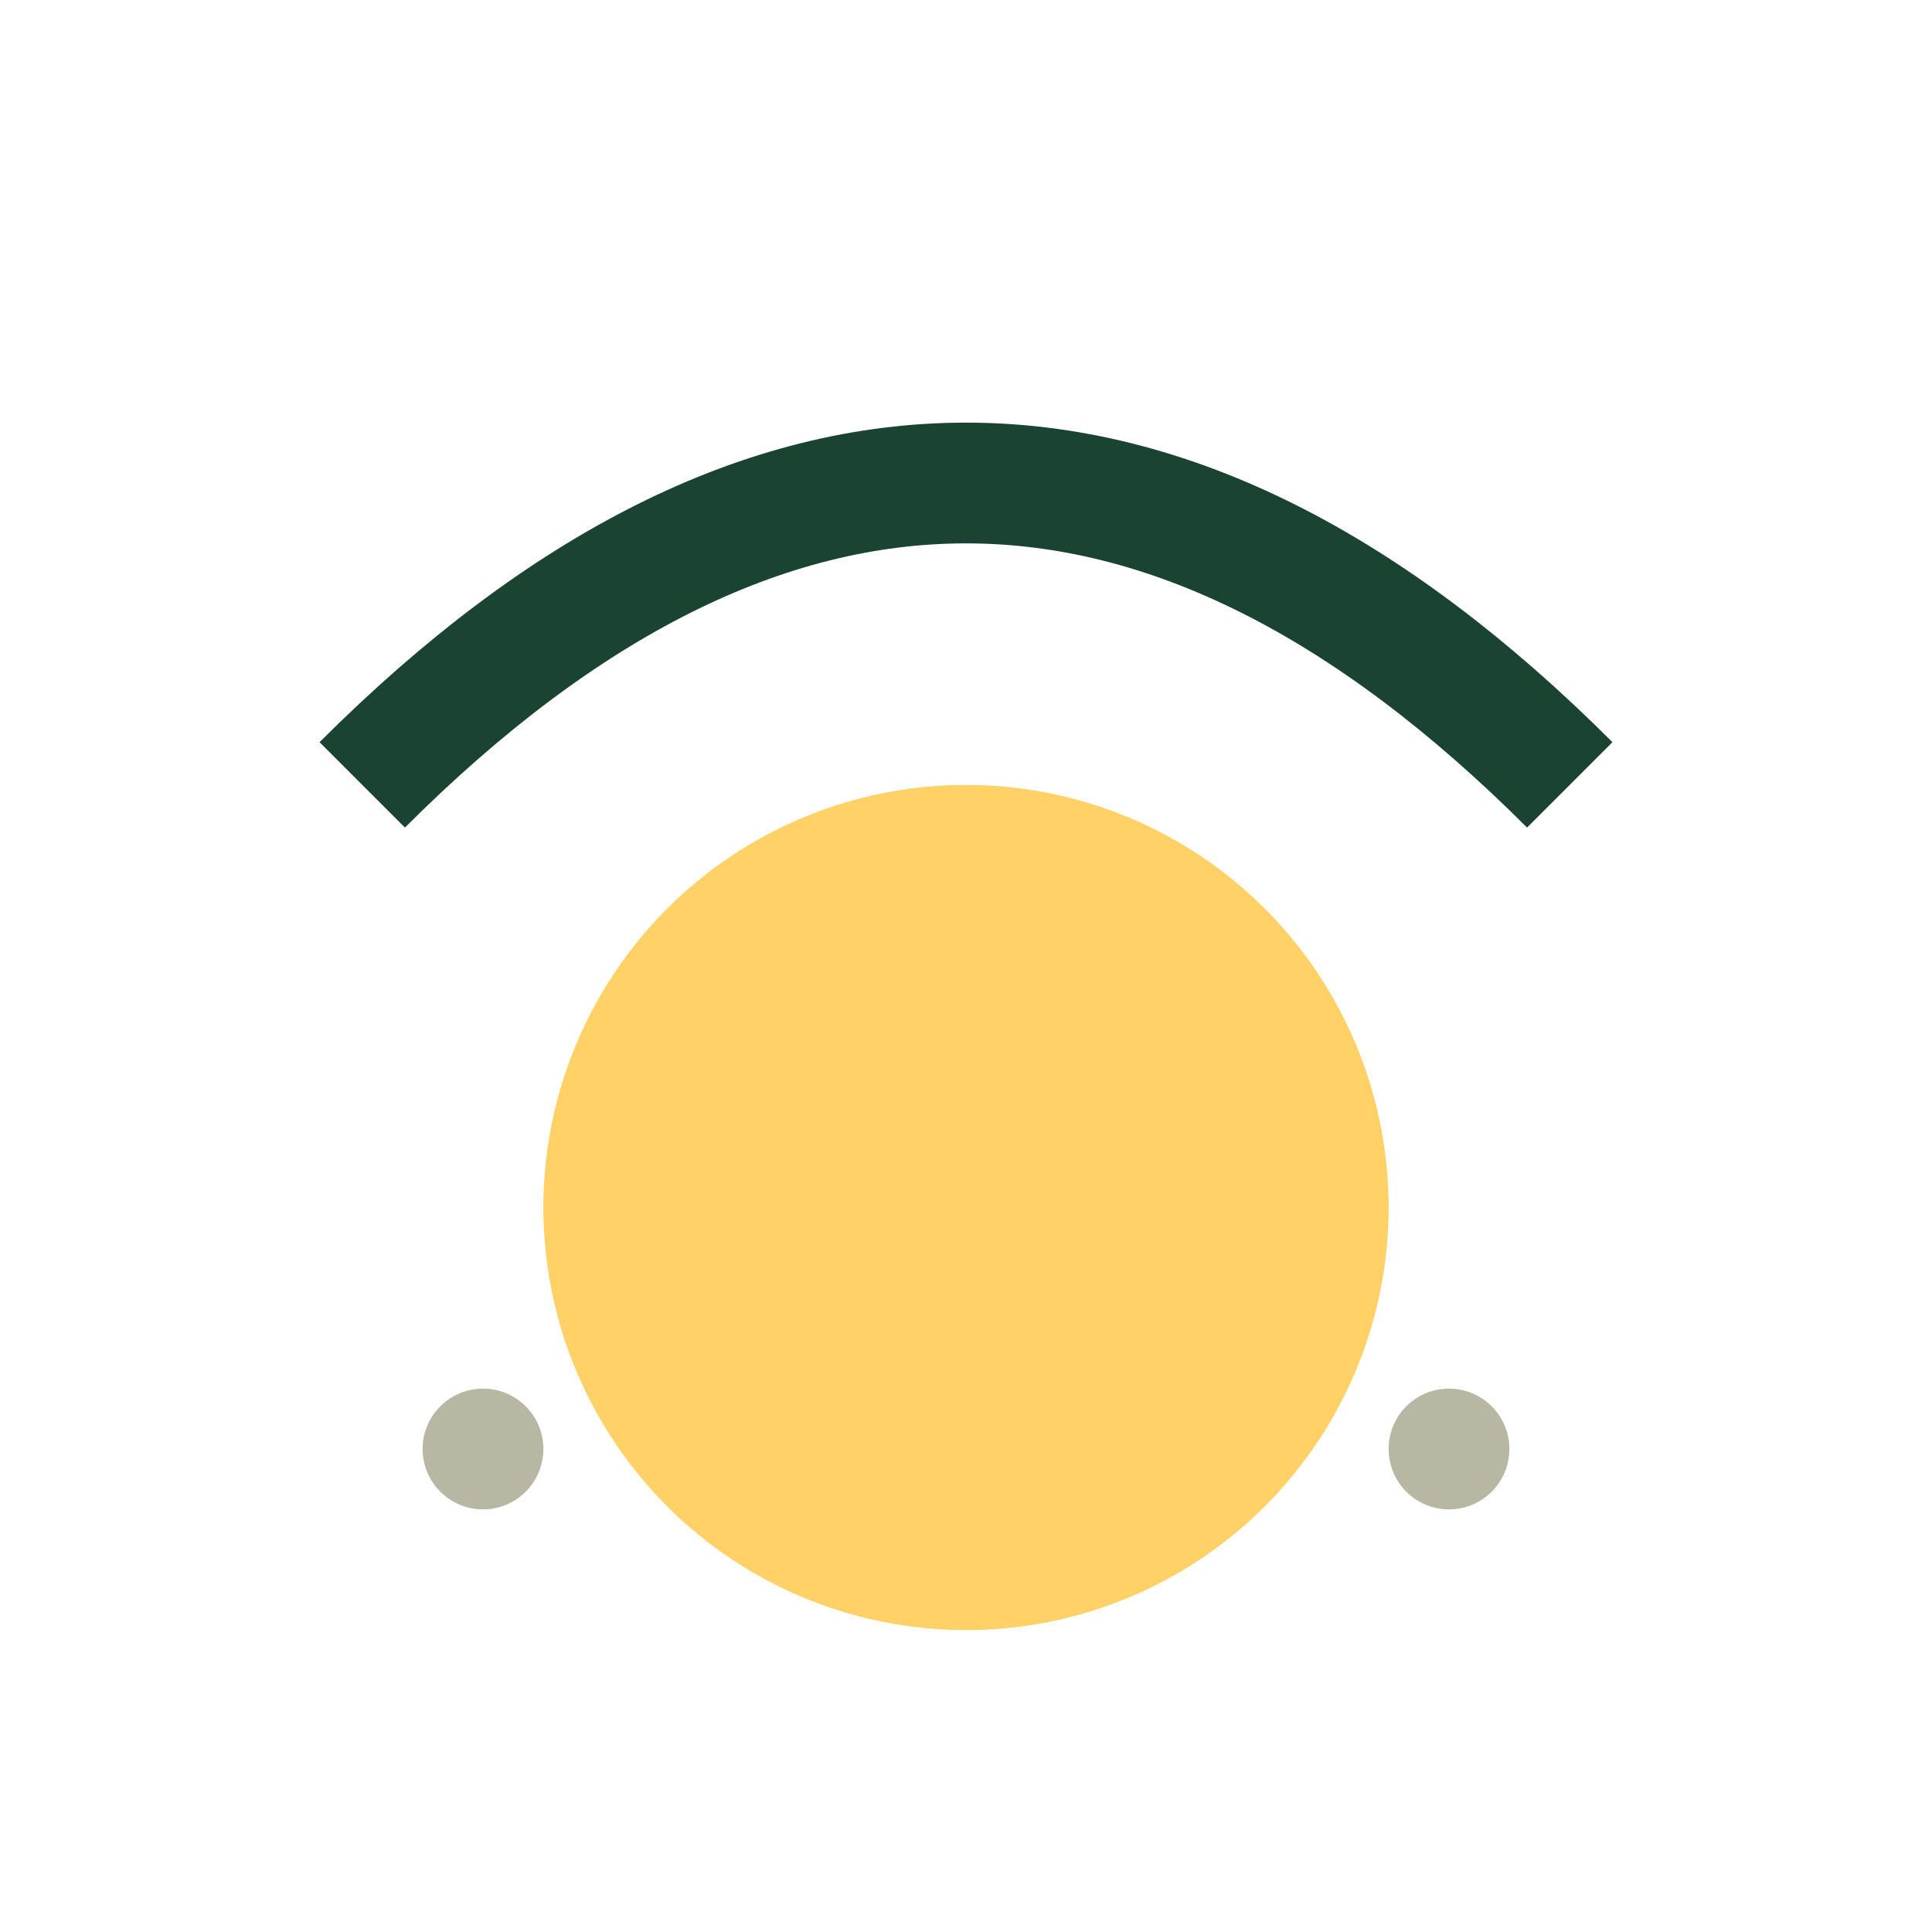
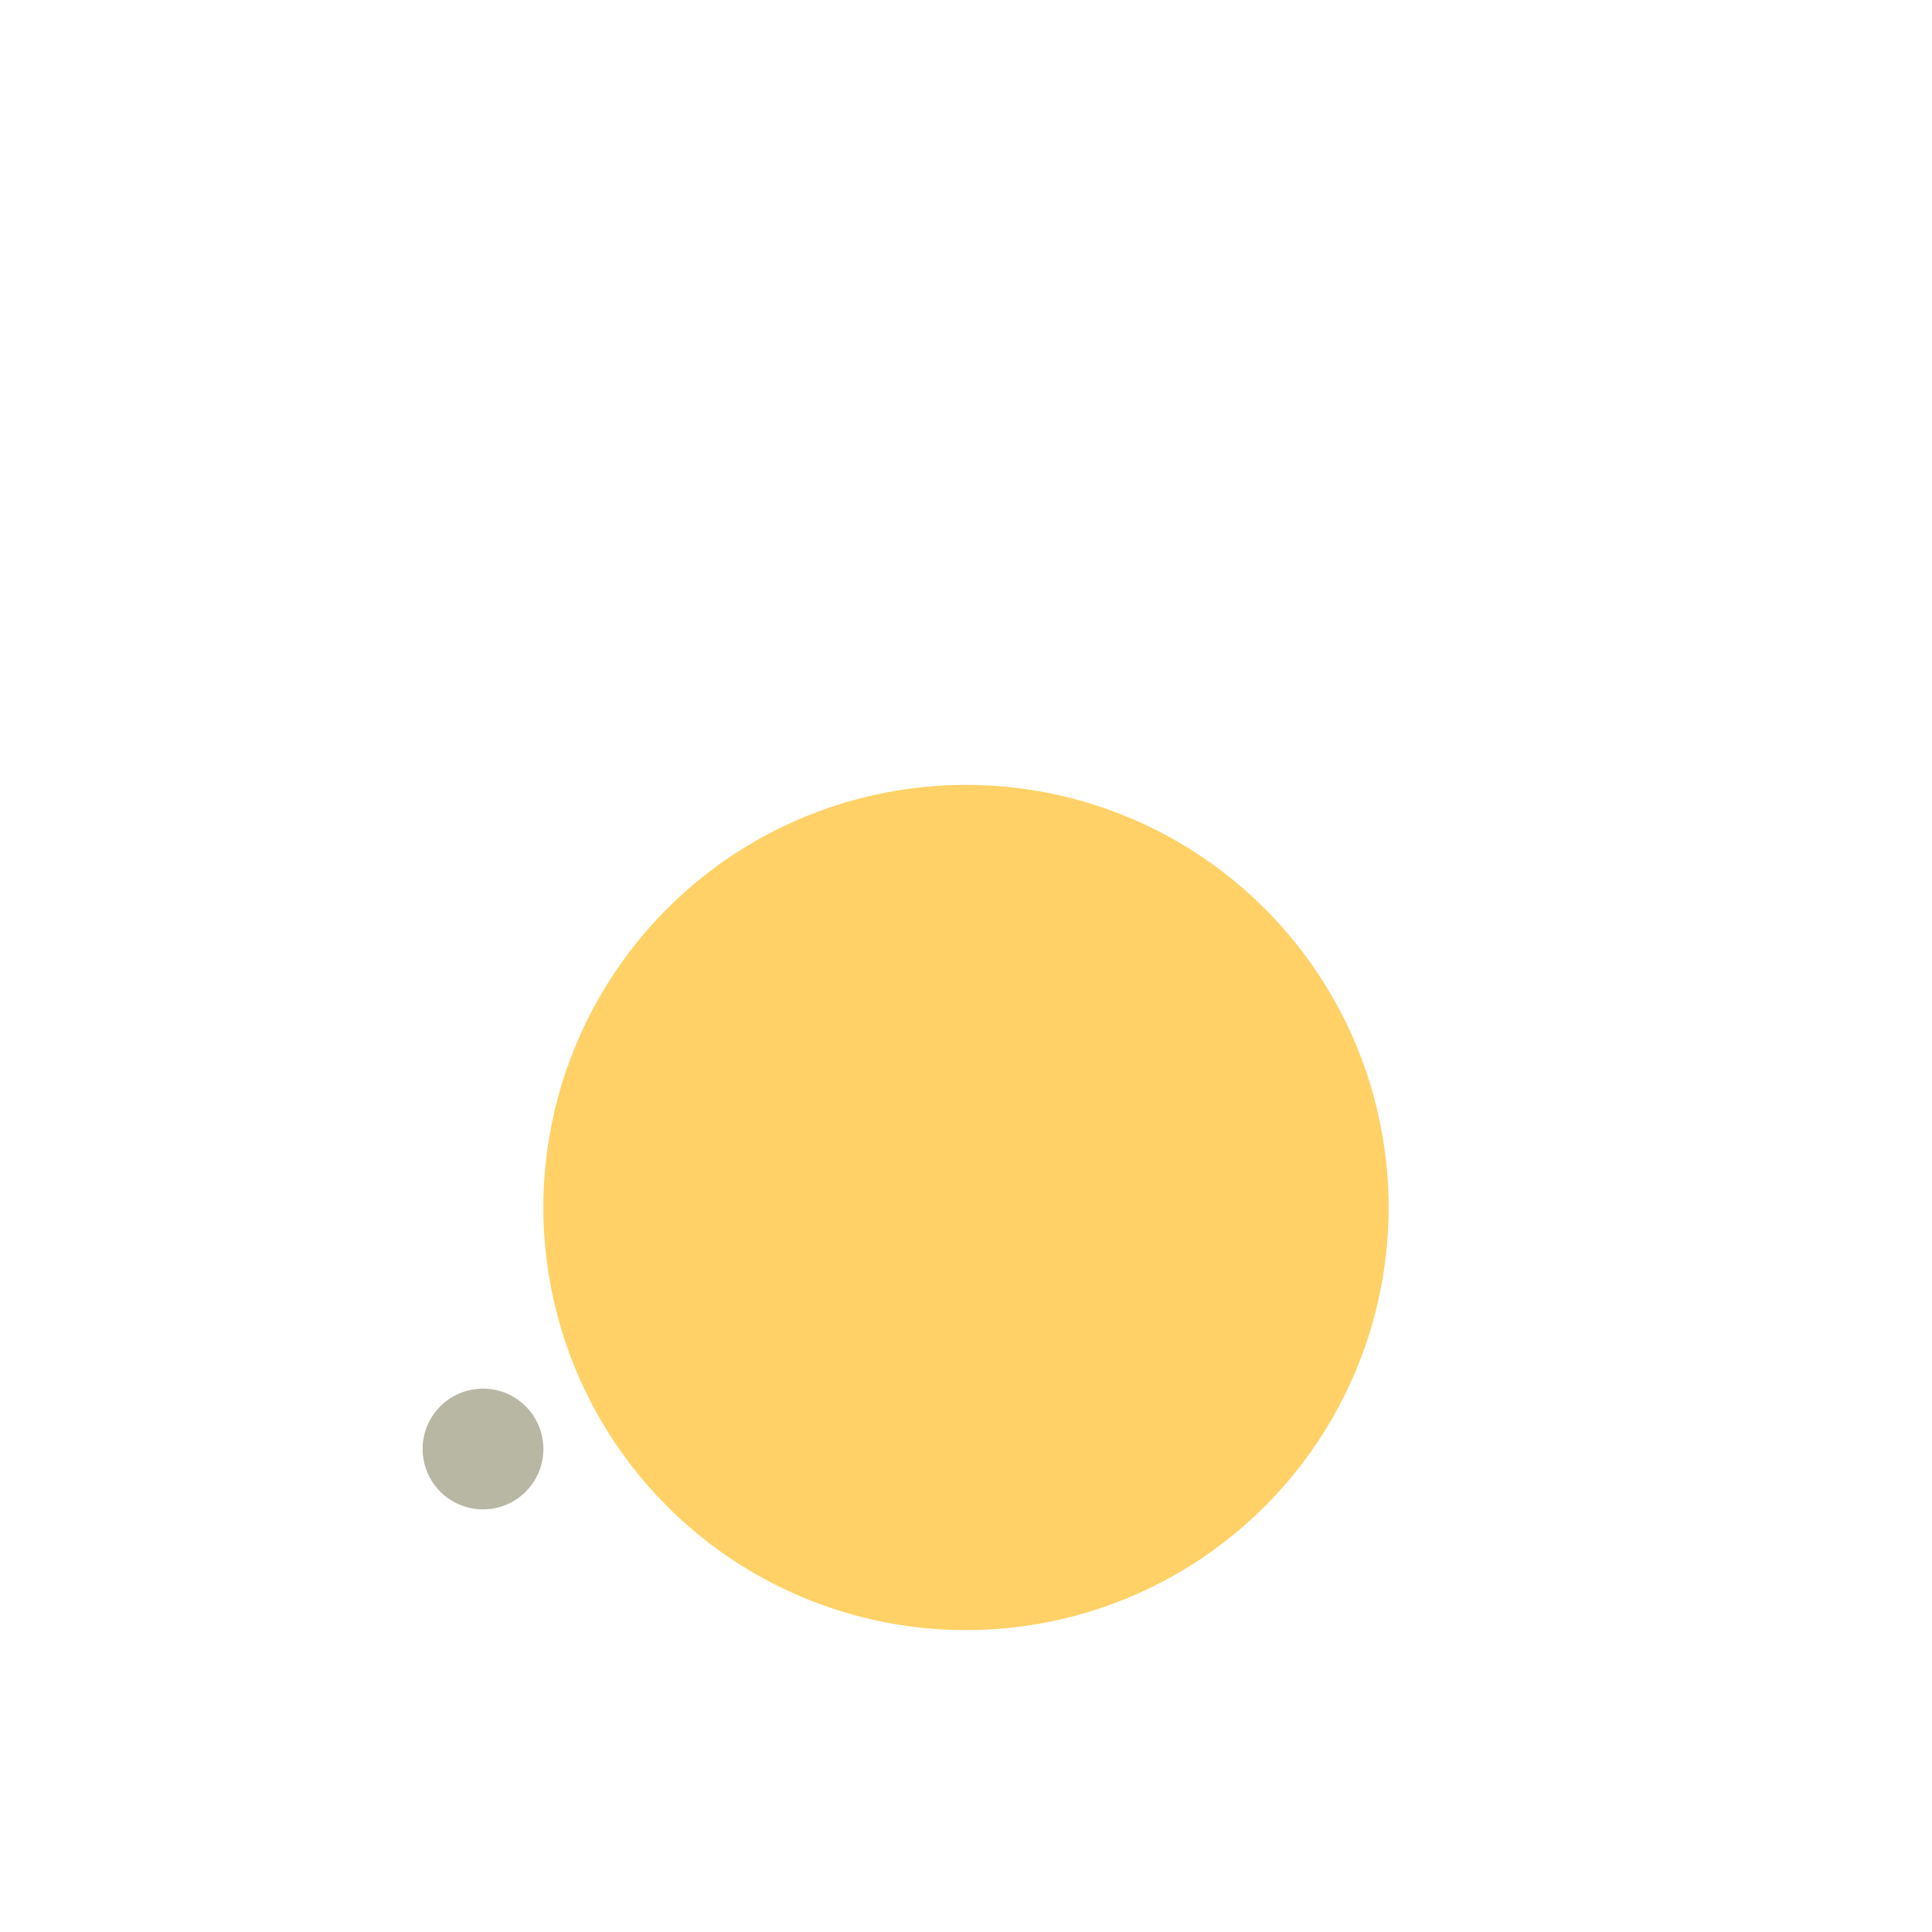
<svg xmlns="http://www.w3.org/2000/svg" width="32" height="32" viewBox="0 0 32 32">
  <circle cx="16" cy="20" r="7" fill="#FFD166" />
-   <path d="M6 13 q10-10 20 0" fill="none" stroke="#1B4332" stroke-width="2" />
  <circle cx="8" cy="24" r="1" fill="#B7B7A4" />
-   <circle cx="24" cy="24" r="1" fill="#B7B7A4" />
</svg>